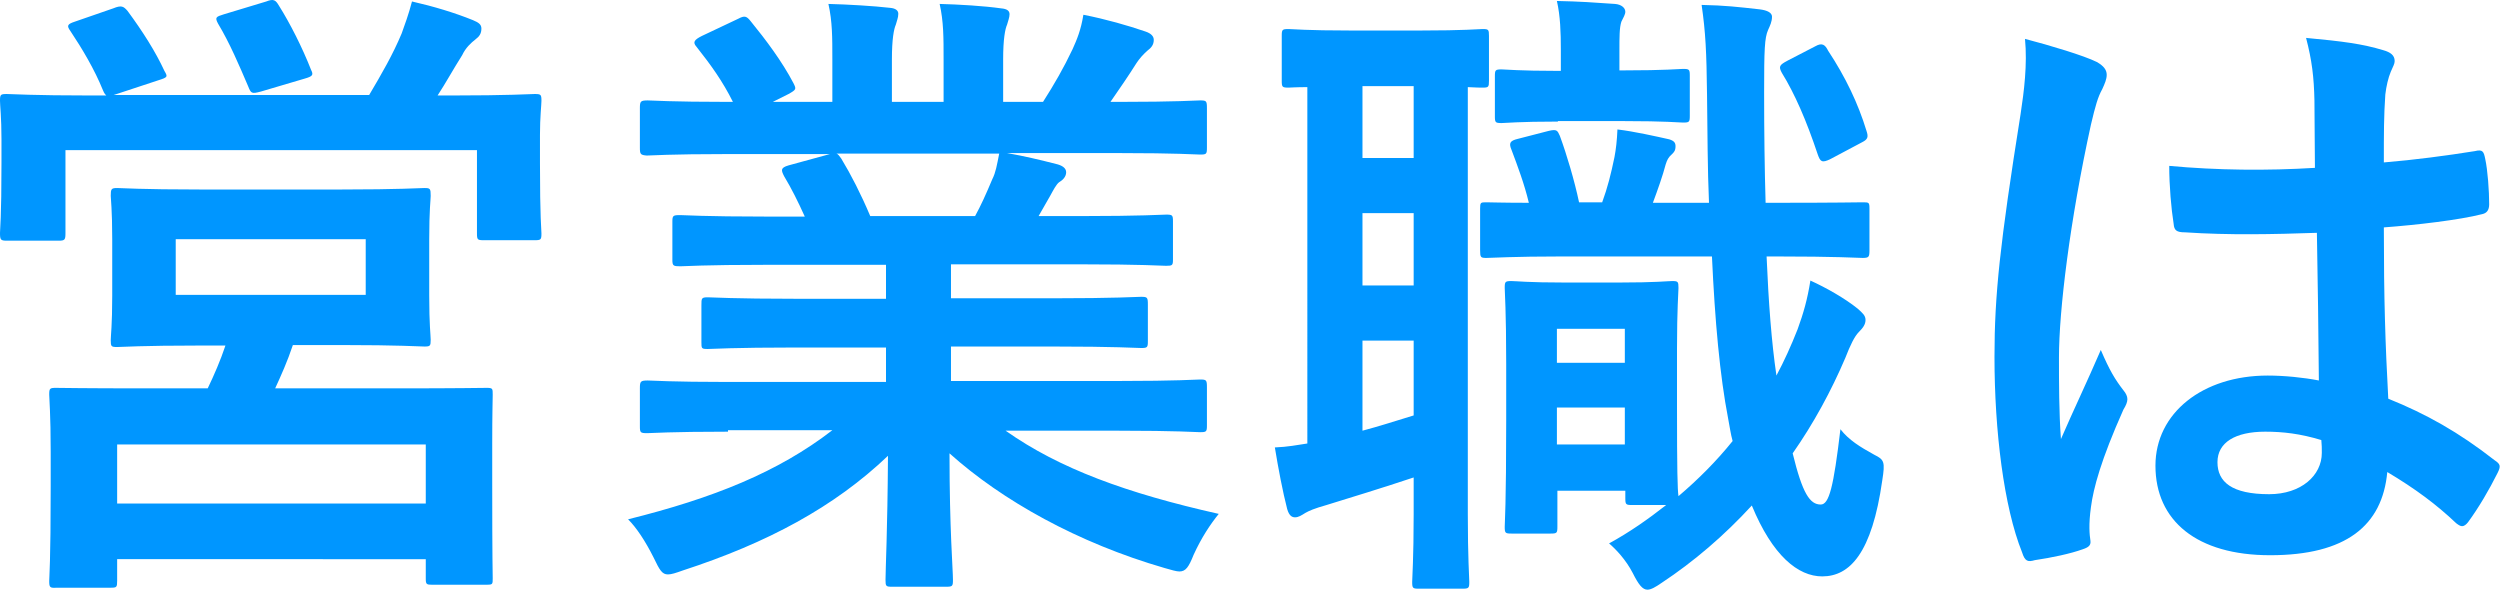
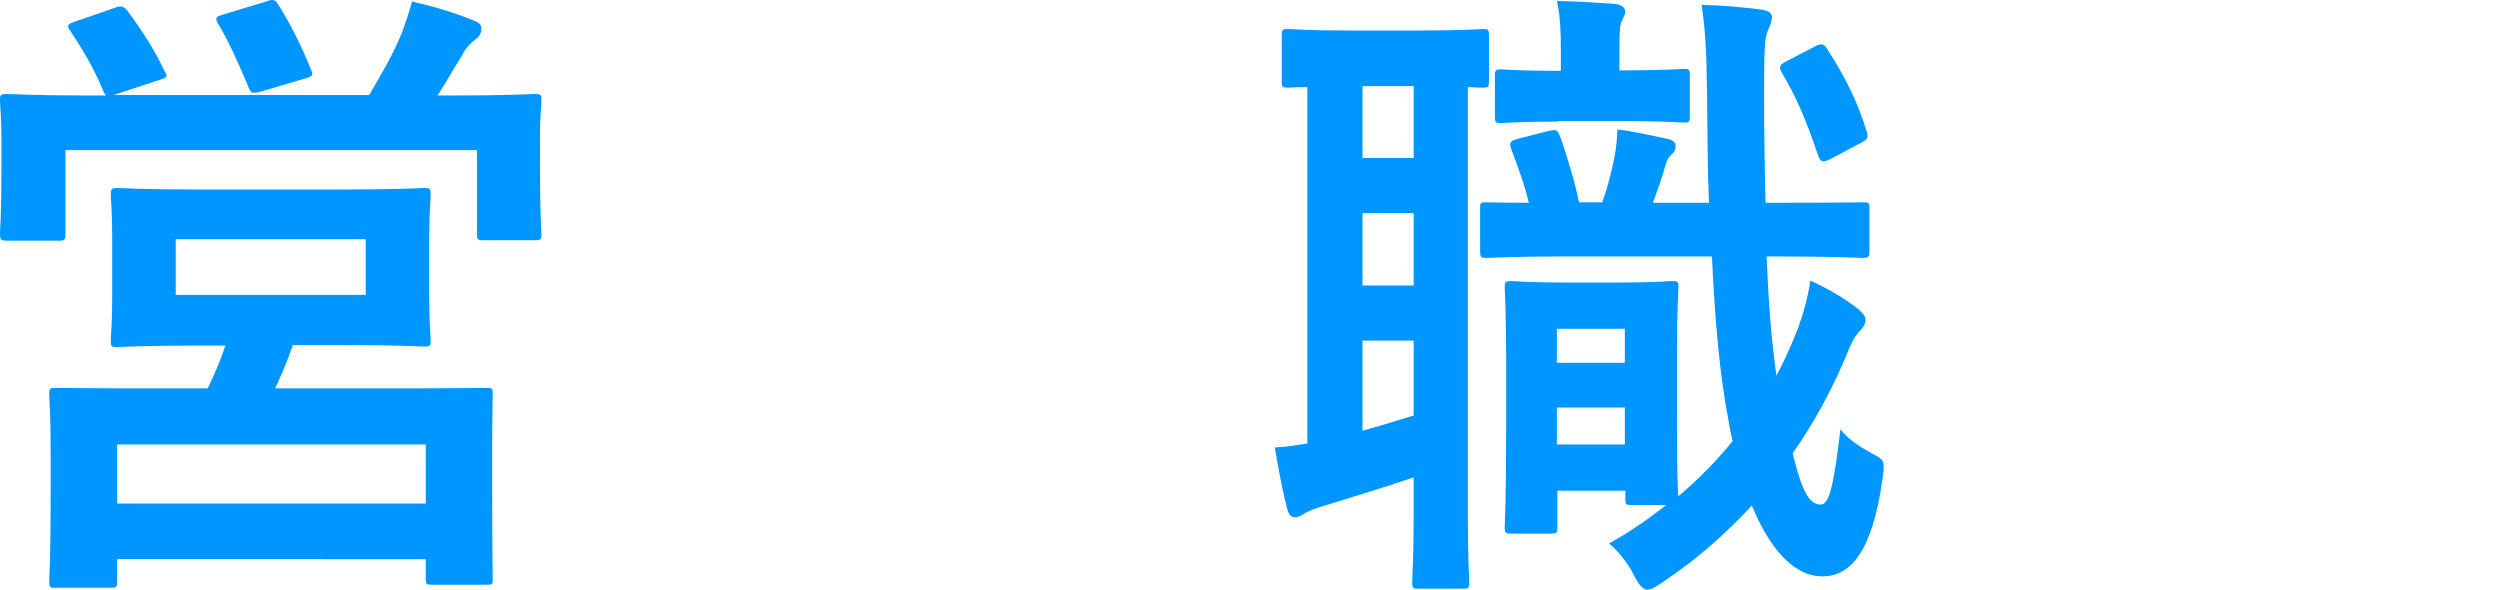
<svg xmlns="http://www.w3.org/2000/svg" version="1.1" id="d" x="0px" y="0px" viewBox="0 0 50.79 11.99" style="enable-background:new 0 0 50.79 11.99;" xml:space="preserve">
  <style type="text/css">
	.st0{fill:#0096FF;}
</style>
  <g>
    <g>
      <g>
        <path class="st0" d="M2.3,0.17C2.47,0.1,2.51,0.13,2.59,0.22C2.9,0.64,3.16,1.05,3.34,1.44c0.07,0.12,0.07,0.13-0.12,0.19     l-0.91,0.3H7.5c0.26-0.44,0.48-0.82,0.66-1.25c0.06-0.17,0.14-0.38,0.21-0.65c0.44,0.1,0.87,0.23,1.24,0.38     c0.12,0.05,0.17,0.09,0.17,0.17c0,0.1-0.04,0.16-0.12,0.22C9.57,0.87,9.46,0.97,9.39,1.12C9.2,1.42,9.06,1.68,8.89,1.94h0.26     c1.2,0,1.63-0.03,1.71-0.03c0.13,0,0.14,0.01,0.14,0.14c0,0.08-0.03,0.33-0.03,0.69v0.57c0,1.14,0.03,1.35,0.03,1.43     c0,0.13-0.01,0.14-0.14,0.14H9.83c-0.13,0-0.14-0.01-0.14-0.14V3.05H1.33v1.68c0,0.14-0.01,0.16-0.14,0.16H0.14     C0.01,4.89,0,4.87,0,4.73C0,4.65,0.03,4.45,0.03,3.3V2.83C0.03,2.38,0,2.14,0,2.05c0-0.13,0.01-0.14,0.14-0.14     c0.09,0,0.52,0.03,1.72,0.03h0.3C2.13,1.91,2.12,1.9,2.09,1.83c-0.17-0.42-0.42-0.84-0.66-1.2C1.35,0.52,1.37,0.49,1.52,0.44     L2.3,0.17z M6.94,3.85c1.17,0,1.59-0.03,1.68-0.03c0.12,0,0.13,0.01,0.13,0.16c0,0.07-0.03,0.29-0.03,0.88v1.14     c0,0.6,0.03,0.82,0.03,0.9c0,0.13-0.01,0.14-0.13,0.14c-0.09,0-0.51-0.03-1.68-0.03H5.95C5.84,7.34,5.71,7.63,5.59,7.89h2.47     c1.27,0,1.73-0.01,1.82-0.01c0.13,0,0.13,0.01,0.13,0.14c0,0.08-0.01,0.39-0.01,1v0.83c0,1.53,0.01,1.82,0.01,1.9     c0,0.12,0,0.13-0.13,0.13H8.79c-0.13,0-0.14-0.01-0.14-0.13v-0.39H2.38v0.44c0,0.13-0.01,0.14-0.13,0.14h-1.1     C1.01,11.95,1,11.93,1,11.8c0-0.08,0.03-0.36,0.03-1.92v-0.7C1.03,8.41,1,8.1,1,8.02c0-0.13,0.01-0.14,0.14-0.14     c0.09,0,0.54,0.01,1.82,0.01h1.26c0.13-0.27,0.26-0.57,0.36-0.87H4.06c-1.18,0-1.6,0.03-1.68,0.03c-0.12,0-0.13-0.01-0.13-0.14     c0-0.09,0.03-0.3,0.03-0.9V4.86c0-0.6-0.03-0.82-0.03-0.88c0-0.14,0.01-0.16,0.13-0.16c0.08,0,0.49,0.03,1.68,0.03H6.94z      M2.38,10.23h6.27v-1.2H2.38V10.23z M3.57,5.99h3.86V4.86H3.57V5.99z M5.41,0.03C5.56-0.03,5.6,0,5.67,0.12     c0.22,0.35,0.47,0.84,0.65,1.3c0.05,0.1,0.04,0.13-0.14,0.18L5.3,1.86C5.11,1.91,5.1,1.9,5.04,1.75     C4.86,1.33,4.67,0.88,4.43,0.48C4.36,0.35,4.39,0.34,4.55,0.29L5.41,0.03z" />
-         <path class="st0" d="M14.79,8.77c-1.17,0-1.56,0.03-1.64,0.03C13.01,8.8,13,8.79,13,8.66V7.89c0-0.14,0.01-0.16,0.16-0.16     c0.08,0,0.47,0.03,1.64,0.03H18v-0.7h-1.83c-1.26,0-1.72,0.03-1.79,0.03c-0.13,0-0.13-0.01-0.13-0.14V6.2     c0-0.14,0-0.16,0.13-0.16c0.08,0,0.53,0.03,1.79,0.03H18V5.38h-2.44c-1.25,0-1.66,0.03-1.74,0.03c-0.14,0-0.16-0.01-0.16-0.13     V4.51c0-0.13,0.01-0.14,0.16-0.14c0.08,0,0.49,0.03,1.74,0.03h0.79c-0.14-0.31-0.27-0.57-0.42-0.82     c-0.06-0.12-0.08-0.17,0.09-0.22l0.84-0.23h-2.08c-1.17,0-1.56,0.03-1.64,0.03C13.01,3.15,13,3.13,13,3V2.2     c0-0.14,0.01-0.16,0.16-0.16c0.08,0,0.47,0.03,1.64,0.03h0.09c-0.21-0.42-0.44-0.74-0.74-1.12c-0.08-0.09-0.05-0.14,0.11-0.22     L15,0.38c0.13-0.07,0.17-0.05,0.25,0.05c0.31,0.38,0.64,0.82,0.87,1.26c0.06,0.12,0.06,0.13-0.1,0.22L15.7,2.07h1.21V1.21     c0-0.46,0-0.77-0.08-1.13c0.4,0.01,0.91,0.04,1.26,0.08c0.1,0.01,0.16,0.05,0.16,0.12c0,0.08-0.03,0.14-0.05,0.22     c-0.04,0.09-0.08,0.29-0.08,0.71v0.86h1.05V1.22c0-0.47,0-0.78-0.08-1.14c0.39,0.01,0.9,0.04,1.25,0.09     c0.12,0.01,0.17,0.05,0.17,0.12c0,0.06-0.03,0.14-0.05,0.21c-0.04,0.09-0.08,0.29-0.08,0.71v0.86h0.81     c0.23-0.36,0.42-0.69,0.6-1.07c0.09-0.2,0.17-0.39,0.22-0.7c0.46,0.09,0.91,0.22,1.26,0.34c0.12,0.04,0.17,0.1,0.17,0.17     c0,0.1-0.05,0.16-0.13,0.22c-0.09,0.08-0.16,0.16-0.22,0.25c-0.17,0.27-0.35,0.53-0.53,0.79h0.18c1.17,0,1.56-0.03,1.64-0.03     c0.13,0,0.14,0.01,0.14,0.16V3c0,0.13-0.01,0.14-0.14,0.14c-0.08,0-0.47-0.03-1.64-0.03h-2.28c0.34,0.06,0.64,0.13,1.03,0.23     c0.1,0.03,0.17,0.08,0.17,0.16c0,0.09-0.07,0.16-0.14,0.2c-0.06,0.04-0.13,0.18-0.18,0.27L21.1,4.39h0.85     c1.25,0,1.66-0.03,1.74-0.03c0.13,0,0.14,0.01,0.14,0.14v0.77c0,0.12-0.01,0.13-0.14,0.13c-0.08,0-0.49-0.03-1.74-0.03h-2.63     v0.69h2.07c1.27,0,1.72-0.03,1.79-0.03c0.13,0,0.14,0.01,0.14,0.16v0.74c0,0.13-0.01,0.14-0.14,0.14c-0.08,0-0.52-0.03-1.79-0.03     h-2.07v0.7h3.42c1.17,0,1.56-0.03,1.64-0.03c0.13,0,0.14,0.01,0.14,0.16v0.77c0,0.13-0.01,0.14-0.14,0.14     c-0.08,0-0.47-0.03-1.64-0.03h-2.31c1.09,0.77,2.46,1.27,4.33,1.69c-0.17,0.21-0.35,0.48-0.51,0.83     c-0.1,0.25-0.16,0.34-0.29,0.34c-0.06,0-0.16-0.03-0.3-0.07c-1.76-0.51-3.3-1.37-4.37-2.33c0,1.55,0.07,2.35,0.07,2.57     c0,0.13-0.01,0.14-0.14,0.14h-1.1c-0.12,0-0.13-0.01-0.13-0.14c0-0.22,0.04-0.97,0.05-2.52c-1.09,1.04-2.45,1.77-4.17,2.33     c-0.14,0.05-0.23,0.08-0.3,0.08c-0.12,0-0.17-0.09-0.29-0.34c-0.17-0.34-0.35-0.61-0.52-0.78c1.73-0.43,3.05-0.96,4.15-1.81     H14.79z M19.81,4.39c0.12-0.22,0.22-0.44,0.35-0.75c0.07-0.14,0.09-0.27,0.14-0.52h-3.31c0.04,0.01,0.06,0.05,0.1,0.1     c0.2,0.33,0.4,0.72,0.59,1.17H19.81z" />
        <path class="st0" d="M26.57,1.77c-0.25,0-0.35,0.01-0.39,0.01c-0.13,0-0.14-0.01-0.14-0.14V0.73c0-0.13,0.01-0.14,0.14-0.14     c0.08,0,0.35,0.03,1.27,0.03h1.4c0.91,0,1.2-0.03,1.27-0.03c0.12,0,0.13,0.01,0.13,0.14v0.91c0,0.13-0.01,0.14-0.13,0.14     c-0.04,0-0.13,0-0.3-0.01v8.68c0,0.88,0.03,1.29,0.03,1.37c0,0.13-0.01,0.14-0.15,0.14h-0.87c-0.13,0-0.14-0.01-0.14-0.14     c0-0.08,0.03-0.48,0.03-1.37V9.7c-0.63,0.21-1.25,0.4-1.77,0.56c-0.25,0.07-0.36,0.12-0.43,0.16c-0.08,0.05-0.14,0.09-0.21,0.09     c-0.06,0-0.12-0.03-0.16-0.17c-0.09-0.35-0.18-0.82-0.25-1.25c0.26-0.01,0.46-0.05,0.66-0.08V1.77z M28.72,3.21V1.75h-1.04v1.46     H28.72z M28.72,5.8V4.33h-1.04V5.8H28.72z M28.72,6.92h-1.04v1.83c0.34-0.09,0.68-0.2,1.04-0.31V6.92z M35.89,5.21     c0.04,0.94,0.1,1.74,0.2,2.42c0.16-0.3,0.3-0.61,0.43-0.94c0.12-0.33,0.2-0.61,0.26-0.99c0.31,0.14,0.7,0.36,0.96,0.57     c0.1,0.09,0.16,0.14,0.16,0.23c0,0.09-0.05,0.16-0.14,0.25c-0.08,0.08-0.17,0.26-0.27,0.52c-0.29,0.68-0.65,1.34-1.07,1.94     c0.2,0.82,0.35,1.04,0.57,1.04c0.17,0,0.26-0.35,0.4-1.53c0.17,0.22,0.4,0.36,0.69,0.52c0.2,0.1,0.22,0.14,0.16,0.52     c-0.21,1.48-0.66,1.95-1.22,1.95c-0.49,0-1.01-0.42-1.43-1.44c-0.56,0.61-1.18,1.14-1.83,1.57c-0.13,0.09-0.22,0.14-0.29,0.14     c-0.1,0-0.18-0.1-0.3-0.34c-0.14-0.27-0.34-0.48-0.48-0.6c0.42-0.23,0.79-0.49,1.16-0.78h-0.69c-0.13,0-0.14-0.01-0.14-0.14V9.97     h-1.38v0.73c0,0.13-0.01,0.14-0.14,0.14h-0.79c-0.13,0-0.14-0.01-0.14-0.14c0-0.09,0.03-0.42,0.03-2.16V7.4     c0-1.09-0.03-1.46-0.03-1.55c0-0.13,0.01-0.14,0.14-0.14c0.09,0,0.33,0.03,1.09,0.03h1.08c0.77,0,1-0.03,1.09-0.03     c0.12,0,0.13,0.01,0.13,0.14c0,0.08-0.03,0.43-0.03,1.23v1.18c0,1.29,0.01,1.69,0.03,1.82c0.4-0.34,0.77-0.71,1.1-1.12     c-0.04-0.14-0.06-0.3-0.09-0.45c-0.17-0.88-0.27-1.99-0.33-3.3h-3.04c-1,0-1.44,0.03-1.54,0.03c-0.12,0-0.13-0.01-0.13-0.16V4.24     c0-0.13,0.01-0.13,0.13-0.13c0.07,0,0.34,0.01,0.86,0.01c-0.09-0.38-0.23-0.75-0.35-1.07c-0.06-0.14-0.04-0.19,0.13-0.23     l0.62-0.16c0.17-0.04,0.18-0.01,0.23,0.1c0.14,0.38,0.3,0.92,0.39,1.35h0.47c0.11-0.3,0.18-0.58,0.25-0.92     c0.03-0.16,0.05-0.33,0.06-0.56c0.34,0.04,0.78,0.14,1.05,0.2c0.1,0.03,0.13,0.07,0.13,0.14c0,0.09-0.03,0.12-0.07,0.16     c-0.08,0.07-0.1,0.12-0.13,0.21c-0.06,0.23-0.16,0.51-0.26,0.78h1.14c-0.03-0.69-0.03-1.42-0.04-2.2     c-0.01-0.87-0.03-1.27-0.11-1.82c0.48,0.01,0.73,0.04,1.18,0.09C35.91,0.21,36,0.26,36,0.34c0,0.1-0.04,0.18-0.08,0.27     C35.85,0.77,35.84,1,35.84,1.88c0,0.81,0.01,1.56,0.03,2.24h0.19c1.26,0,1.7-0.01,1.78-0.01c0.13,0,0.14,0,0.14,0.13v0.84     c0,0.14-0.01,0.16-0.14,0.16c-0.08,0-0.52-0.03-1.78-0.03H35.89z M31.65,2.47c-0.79,0-1.07,0.03-1.14,0.03     c-0.13,0-0.14-0.01-0.14-0.14V1.55c0-0.13,0.01-0.14,0.14-0.14c0.08,0,0.35,0.03,1.14,0.03h0.06V1.01c0-0.35-0.01-0.68-0.08-0.99     c0.48,0.01,0.75,0.03,1.18,0.06c0.13,0.01,0.21,0.08,0.21,0.16c0,0.05-0.04,0.12-0.08,0.2C32.9,0.56,32.9,0.75,32.9,1.03v0.4     h0.08c0.87,0,1.13-0.03,1.21-0.03c0.13,0,0.14,0.01,0.14,0.14v0.81c0,0.13-0.01,0.14-0.14,0.14c-0.08,0-0.34-0.03-1.21-0.03     H31.65z M31.63,6.68v0.69h1.38V6.68H31.63z M33.01,9.03V8.28h-1.38v0.75H33.01z M36.88,0.94c0.14-0.08,0.2-0.03,0.26,0.09     c0.35,0.53,0.61,1.07,0.78,1.63c0.04,0.12,0.03,0.17-0.09,0.23l-0.64,0.34c-0.18,0.09-0.21,0.05-0.26-0.09     c-0.23-0.69-0.47-1.24-0.73-1.66c-0.07-0.13-0.05-0.16,0.12-0.25L36.88,0.94z" />
-         <path class="st0" d="M42.6,1.26c0.14,0.08,0.2,0.16,0.2,0.26c0,0.09-0.04,0.18-0.09,0.29c-0.09,0.16-0.14,0.34-0.23,0.72     c-0.43,1.96-0.65,3.78-0.65,4.73c0,0.52,0,1.12,0.04,1.66c0.26-0.6,0.53-1.16,0.81-1.81c0.18,0.42,0.29,0.6,0.46,0.82     c0.05,0.06,0.08,0.12,0.08,0.18c0,0.06-0.03,0.13-0.08,0.21c-0.46,1.03-0.61,1.6-0.66,1.98c-0.05,0.36-0.03,0.56-0.01,0.69     c0.01,0.09-0.04,0.13-0.16,0.17c-0.25,0.09-0.63,0.17-0.97,0.22c-0.14,0.04-0.2,0.03-0.26-0.16c-0.37-0.92-0.56-2.47-0.56-3.97     c0-1.25,0.11-2.29,0.53-4.93c0.07-0.46,0.14-1.01,0.09-1.53C41.64,0.92,42.34,1.13,42.6,1.26z M47.07,4.73     c-0.88,0.03-1.79,0.05-2.68-0.01c-0.17,0-0.22-0.04-0.23-0.17c-0.05-0.31-0.09-0.78-0.09-1.18c0.97,0.09,1.99,0.1,2.96,0.04     c0-0.47-0.01-0.88-0.01-1.37c-0.01-0.47-0.05-0.81-0.17-1.27c0.75,0.07,1.14,0.12,1.57,0.25c0.14,0.04,0.23,0.1,0.23,0.22     c0,0.06-0.03,0.1-0.08,0.22c-0.05,0.12-0.09,0.29-0.11,0.46c-0.03,0.44-0.03,0.78-0.03,1.38c0.61-0.05,1.29-0.14,1.85-0.23     c0.16-0.04,0.18,0.01,0.21,0.16c0.05,0.23,0.08,0.65,0.08,0.92c0,0.12-0.05,0.18-0.14,0.2c-0.47,0.12-1.33,0.22-2,0.27     c0,1.46,0.03,2.37,0.09,3.48c0.77,0.31,1.43,0.68,2.16,1.25c0.12,0.08,0.13,0.12,0.06,0.26c-0.17,0.34-0.38,0.7-0.6,1     c-0.04,0.05-0.08,0.08-0.12,0.08s-0.08-0.03-0.12-0.06c-0.4-0.38-0.83-0.7-1.4-1.04c-0.1,1.09-0.84,1.69-2.38,1.69     c-1.49,0-2.33-0.7-2.33-1.82c0-1.07,0.96-1.83,2.28-1.83c0.34,0,0.73,0.04,1.04,0.1C47.1,6.71,47.09,5.76,47.07,4.73z      M46.02,8.77c-0.61,0-0.97,0.22-0.97,0.62c0,0.4,0.29,0.65,1.05,0.65c0.65,0,1.07-0.38,1.07-0.84c0-0.09,0-0.16-0.01-0.26     C46.73,8.81,46.38,8.77,46.02,8.77z" />
      </g>
    </g>
  </g>
</svg>